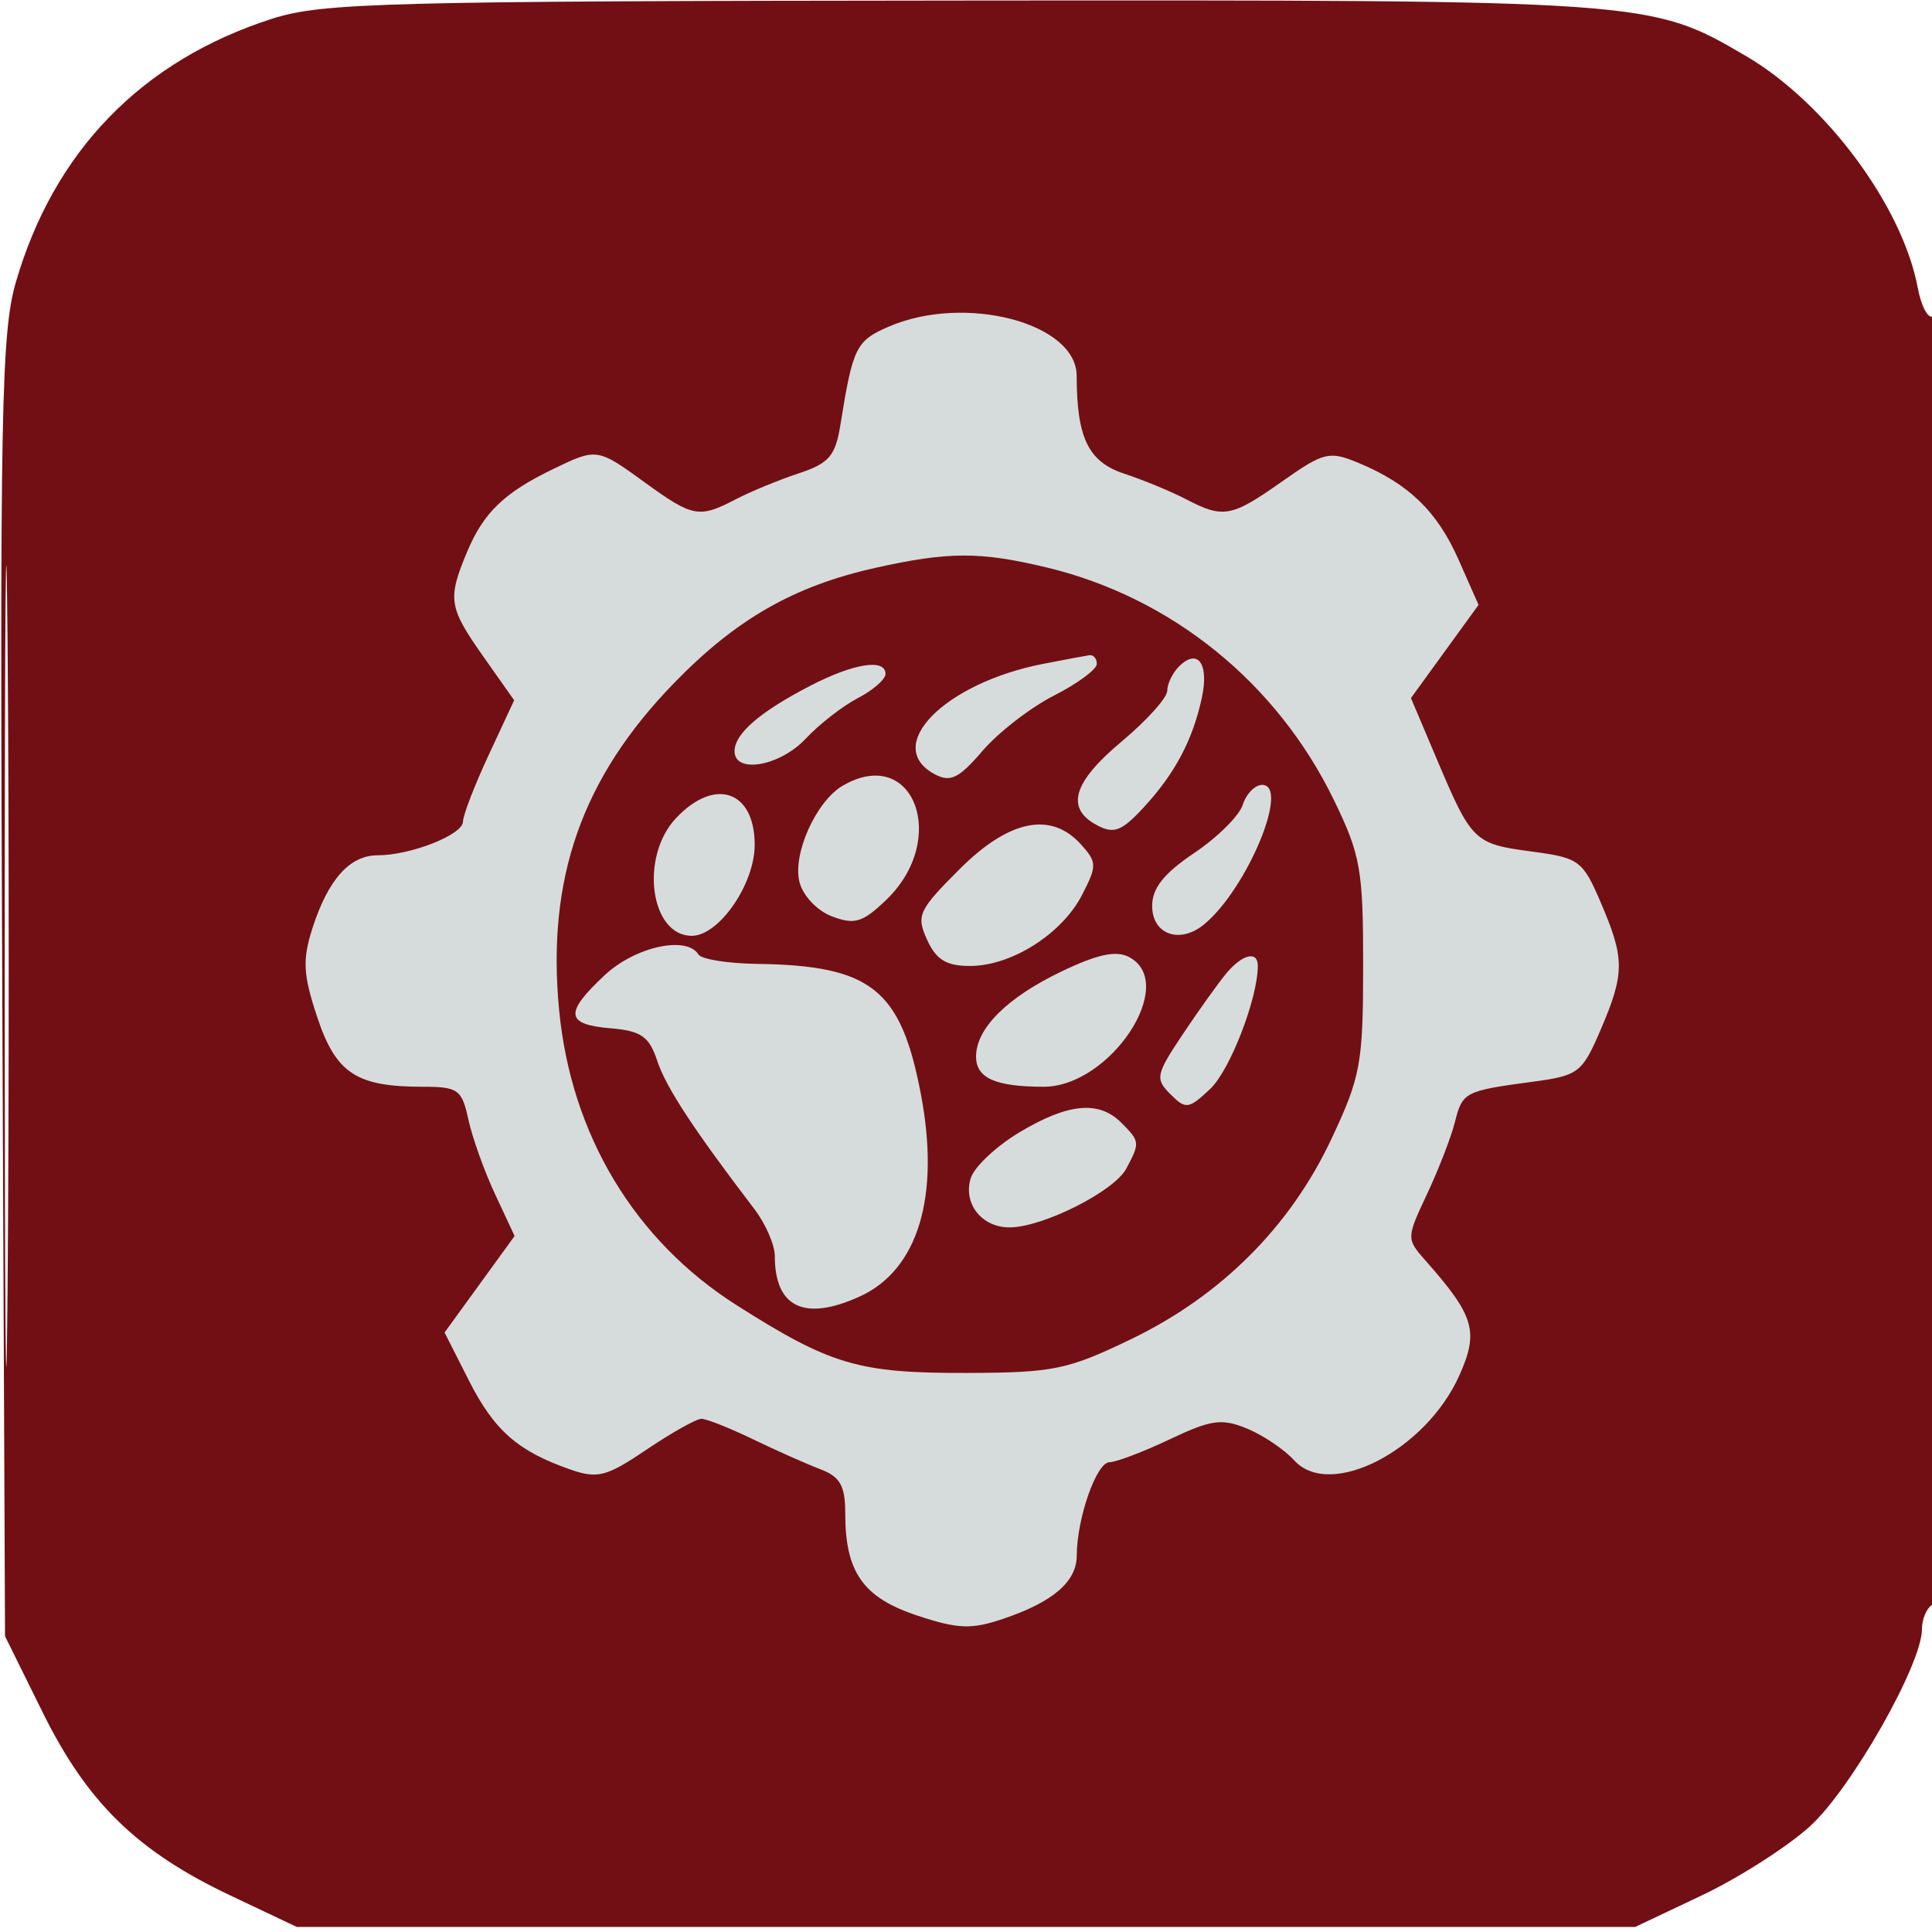
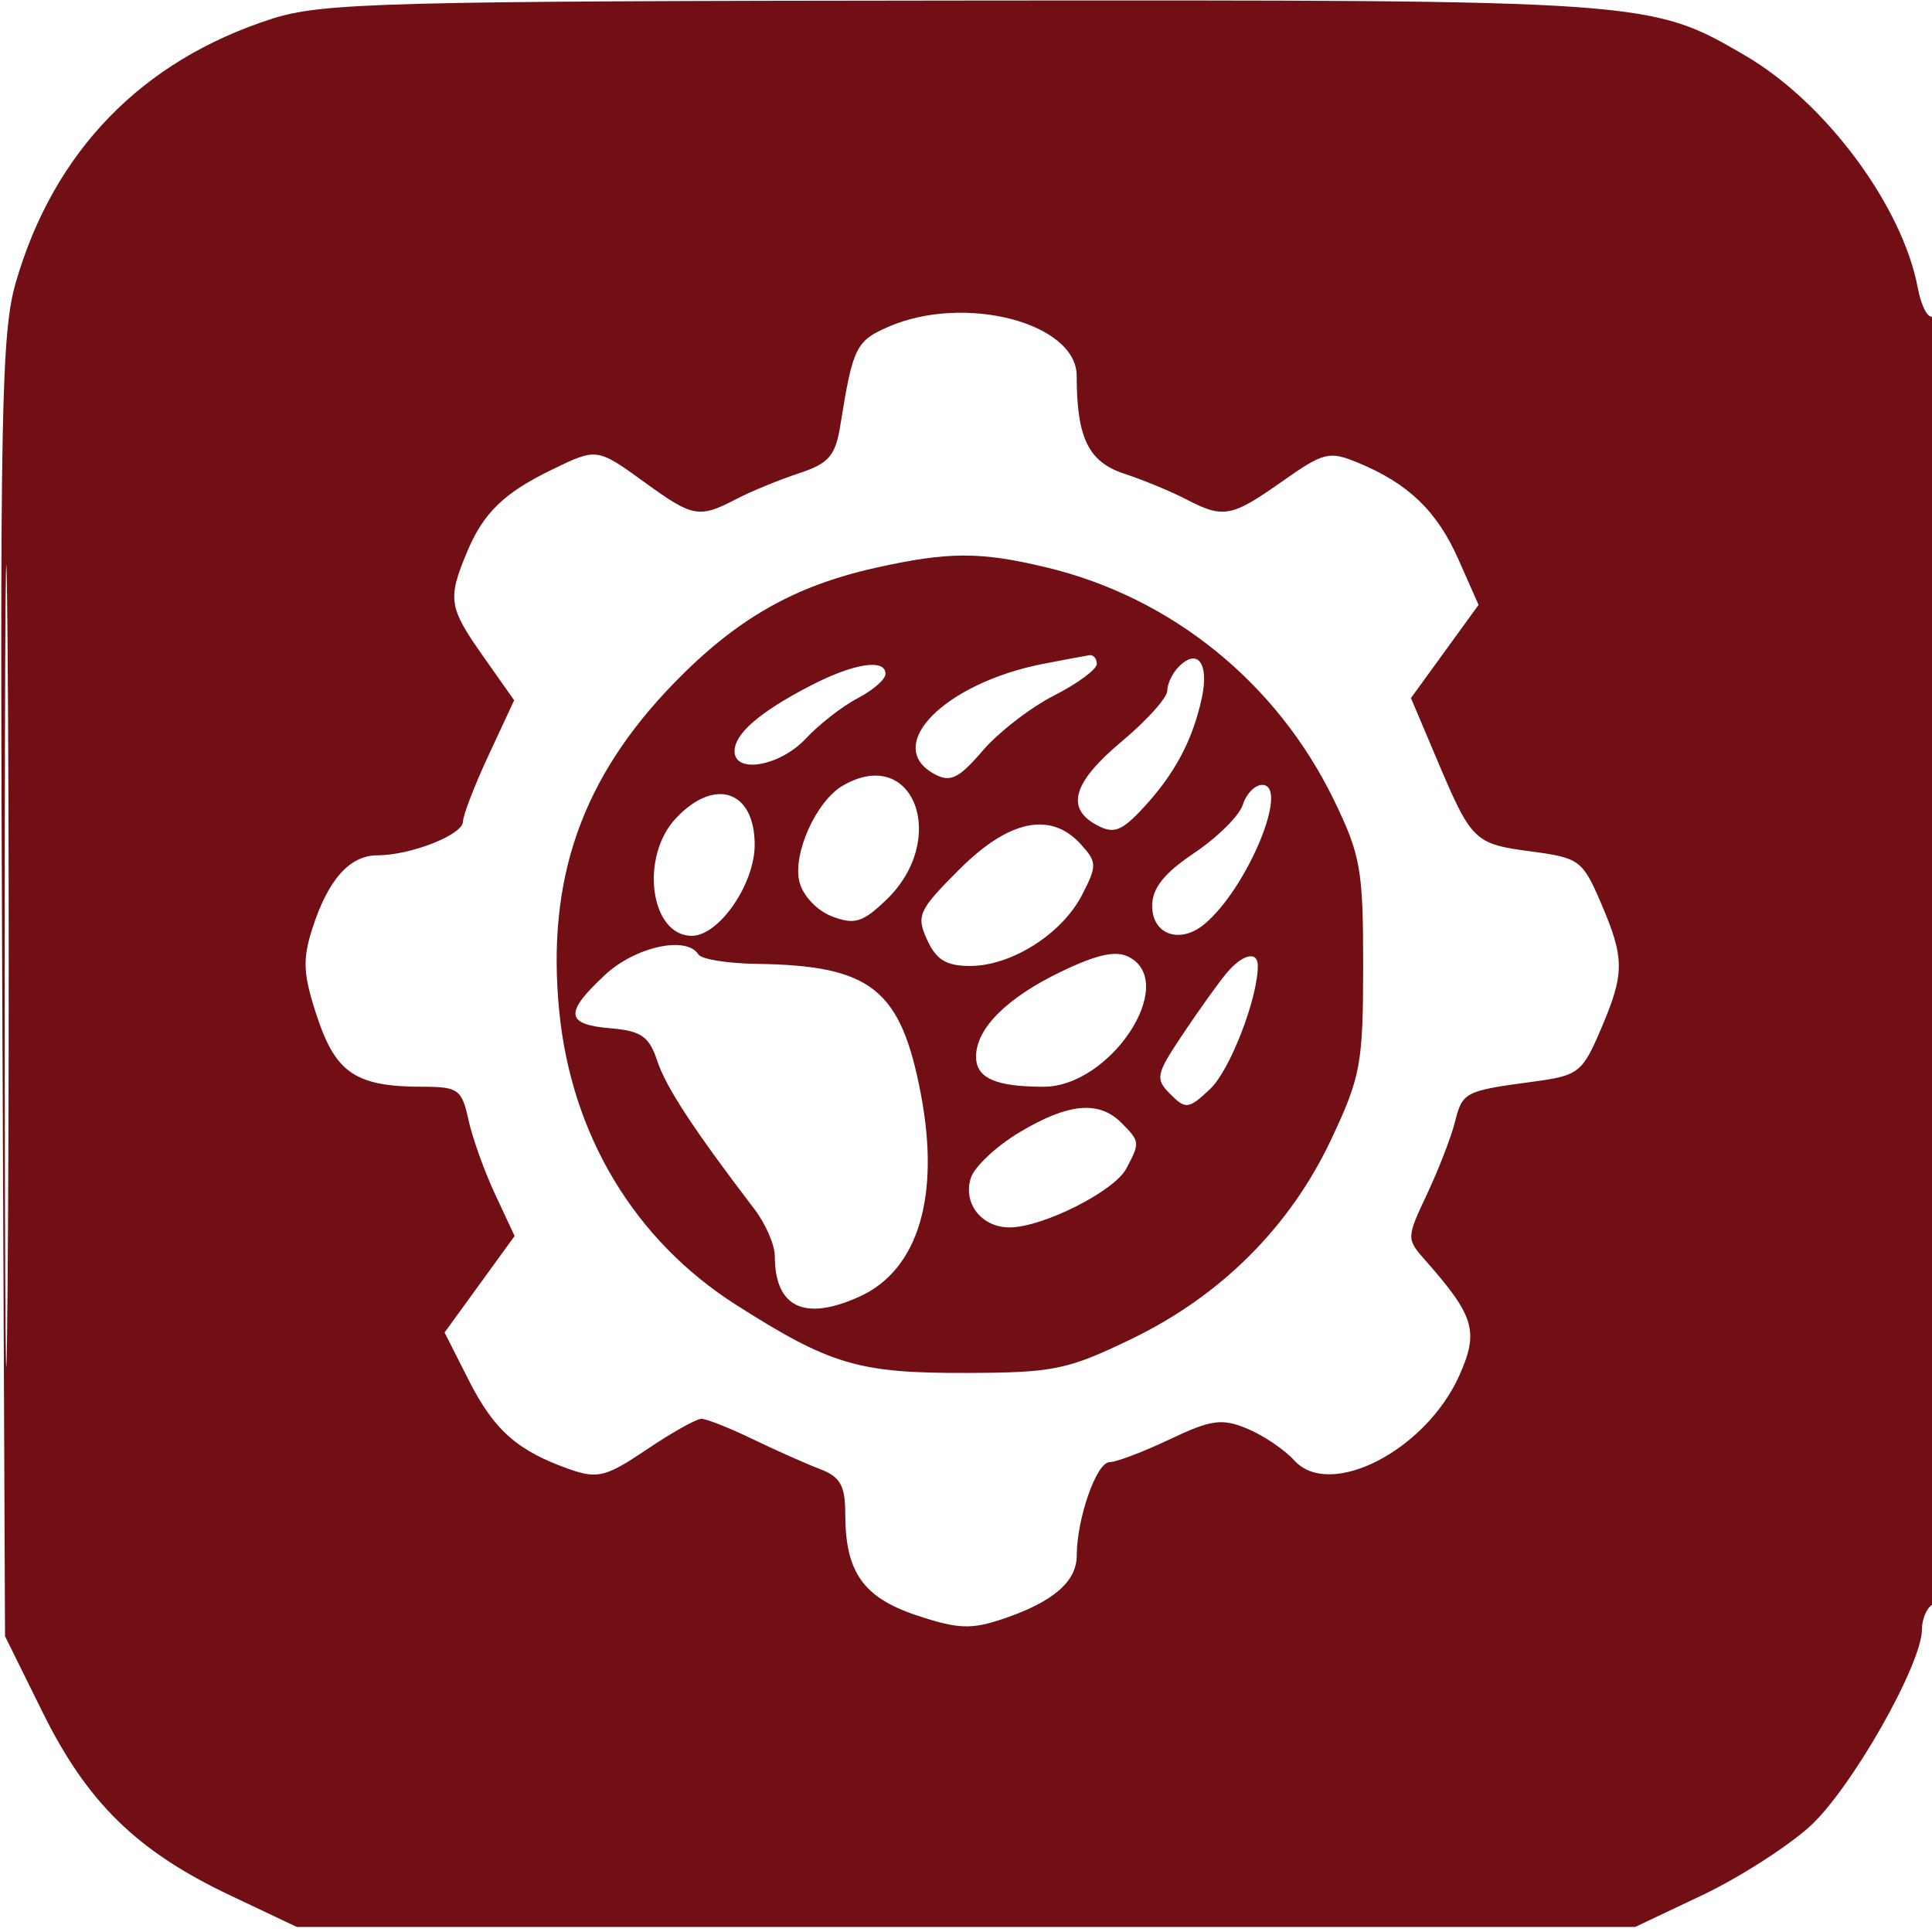
<svg xmlns="http://www.w3.org/2000/svg" data-bbox="0.126 0.044 192.874 191.456" height="192" width="192" data-type="ugc">
  <g>
-     <path fill="#d6dcdc" stroke="#000000" d="M171.5 24.5v146h-142v-146z" />
    <path d="M27 1.875C14.078 6.027 5.327 15.05 1.56 28.104.132 33.054-.024 41.226.222 98.157L.5 162.606l3.745 7.576c4.432 8.966 9.384 13.798 18.632 18.18L29.5 191.5h133l6.623-3.138c3.643-1.726 8.472-4.808 10.73-6.849 4.085-3.69 11.147-16.1 11.147-19.588 0-.994.45-2.085 1-2.425.65-.402 1-23.03 1-64.618 0-37.158-.373-63.769-.89-63.45-.49.303-1.177-.976-1.527-2.842-1.522-8.11-9.143-18.385-17.083-23.031C164.001 0 163.935-.005 95.568.054 38.1.103 32.012.264 27 1.875m61.285 30.601c-3.211 1.396-3.533 2.054-4.76 9.707-.502 3.131-1.125 3.86-4.154 4.86-1.961.647-4.758 1.799-6.218 2.56-3.67 1.915-4.29 1.805-8.994-1.603-4.833-3.501-4.82-3.499-9.255-1.354-4.807 2.326-6.858 4.309-8.487 8.206-1.961 4.694-1.835 5.496 1.632 10.415l3.048 4.325-2.539 5.454c-1.396 3-2.543 5.972-2.548 6.606C45.999 82.958 40.813 85 37.506 85q-4.13 0-6.459 7.254c-1.005 3.132-.926 4.593.475 8.814C33.38 106.659 35.403 108 41.986 108c3.538 0 3.913.267 4.559 3.25.387 1.787 1.579 5.125 2.65 7.416l1.946 4.166-3.48 4.796-3.48 4.795 2.417 4.771c2.515 4.963 4.864 7.025 10.068 8.839 2.723.95 3.597.722 7.6-1.98 2.488-1.679 4.937-3.053 5.441-3.053.505 0 2.808.913 5.119 2.03s5.32 2.455 6.688 2.975c1.99.757 2.486 1.639 2.486 4.423 0 5.811 1.78 8.338 7.123 10.113 4.092 1.359 5.409 1.409 8.604.325 4.936-1.674 7.272-3.687 7.279-6.271.009-3.695 1.956-9.261 3.245-9.281.687-.011 3.392-1.039 6.012-2.283 4.104-1.95 5.165-2.096 7.677-1.056 1.604.664 3.708 2.084 4.677 3.154 3.547 3.92 13.067-.971 16.406-8.429 1.961-4.38 1.513-5.911-3.339-11.404-1.931-2.187-1.93-2.241.138-6.64 1.146-2.439 2.388-5.646 2.76-7.126.754-3.007.971-3.12 7.734-4.027 4.555-.61 4.921-.89 6.75-5.157 2.406-5.613 2.41-7.071.03-12.621-1.81-4.223-2.149-4.474-6.894-5.104-5.71-.757-5.95-.991-9.417-9.185l-2.567-6.064 3.36-4.63 3.359-4.629-1.991-4.502c-2.125-4.805-4.969-7.55-9.969-9.62-2.881-1.194-3.426-1.06-7.57 1.861-5.035 3.55-5.833 3.696-9.56 1.751-1.46-.761-4.219-1.901-6.133-2.532-3.552-1.173-4.714-3.566-4.714-9.711 0-5.276-11.132-8.181-18.715-4.884M.471 96c0 35.475.125 49.988.279 32.25.153-17.737.153-46.762 0-64.5C.596 46.013.471 60.525.471 96M87 56.432c-8.097 1.806-13.823 5.08-20 11.434-9.175 9.437-12.695 19.457-11.432 32.543 1.194 12.37 7.495 22.85 17.606 29.28 9.362 5.954 12.151 6.779 22.826 6.752 8.702-.022 10.083-.306 16.439-3.374 8.9-4.296 15.764-11.152 19.85-19.826 2.935-6.232 3.175-7.534 3.18-17.241.005-9.567-.253-11.033-2.91-16.5-5.667-11.662-16.135-20.133-28.559-23.111-6.605-1.583-9.749-1.575-17 .043m16.719 9.531c-9.859 1.91-16.047 8.185-10.827 10.979 1.554.832 2.403.416 4.75-2.322 1.572-1.835 4.77-4.309 7.108-5.498S109 66.518 109 65.98c0-.539-.338-.928-.75-.865s-2.451.445-4.531.848m13.441.277c-.638.638-1.16 1.723-1.16 2.41s-2.025 2.943-4.5 5.012c-4.876 4.076-5.645 6.655-2.49 8.343 1.672.895 2.446.607 4.601-1.714 3.133-3.375 4.92-6.733 5.827-10.946.734-3.41-.412-4.971-2.278-3.105M80.5 68.163c-5.005 2.596-7.5 4.756-7.5 6.492 0 2.284 4.52 1.486 7.076-1.25 1.333-1.427 3.661-3.239 5.174-4.026S88 67.51 88 66.974c0-1.557-3.177-1.053-7.5 1.189m3.25 9.917c-2.639 1.537-5.001 6.785-4.303 9.563.343 1.369 1.756 2.864 3.239 3.428 2.236.85 3.042.606 5.372-1.627 6.303-6.038 2.73-15.463-4.308-11.364m39.758 1.894c-.344 1.085-2.512 3.24-4.817 4.788-3.014 2.024-4.191 3.502-4.191 5.263 0 2.857 2.766 3.829 5.184 1.822 4.264-3.538 8.54-13.847 5.745-13.847-.712 0-1.576.888-1.921 1.974m-56.334 1.34C63.56 85.161 64.616 93 68.748 93 71.45 93 75 87.867 75 83.961c0-5.406-3.971-6.749-7.826-2.647m28.168 5.081c-4.065 4.065-4.306 4.59-3.208 7 .907 1.99 1.916 2.604 4.277 2.601 4.11-.005 9.113-3.175 11.113-7.043 1.508-2.915 1.5-3.269-.106-5.044-2.986-3.299-7.148-2.443-12.076 2.486M60.106 96.901c-4.039 3.773-3.918 4.91.567 5.289 3.051.257 3.837.806 4.643 3.238.87 2.629 3.625 6.832 9.655 14.73 1.116 1.462 2.029 3.563 2.029 4.668 0 5.111 2.955 6.518 8.439 4.02 5.807-2.646 8.013-9.949 6.076-20.116-1.991-10.447-4.928-12.78-16.294-12.941-2.904-.041-5.518-.46-5.809-.932-1.175-1.9-6.285-.778-9.306 2.044m45.366-.348c-5.407 2.595-8.472 5.653-8.472 8.451 0 2.134 1.931 2.996 6.714 2.996 6.63 0 13.406-10.26 8.508-12.881-1.29-.691-3.144-.297-6.75 1.434m16.385.197c-.798.963-2.744 3.683-4.323 6.046-2.665 3.99-2.753 4.414-1.223 5.944s1.812 1.493 3.954-.519c1.965-1.846 4.735-9.004 4.735-12.235 0-1.537-1.544-1.162-3.143.764m-20.546 15.78c-2.304 1.381-4.479 3.423-4.833 4.538-.806 2.539 1.098 4.939 3.894 4.91 3.309-.034 10.348-3.587 11.547-5.827 1.389-2.595 1.377-2.713-.49-4.58-2.228-2.228-5.285-1.938-10.118.959" fill="#720f14" fill-rule="evenodd" />
  </g>
</svg>